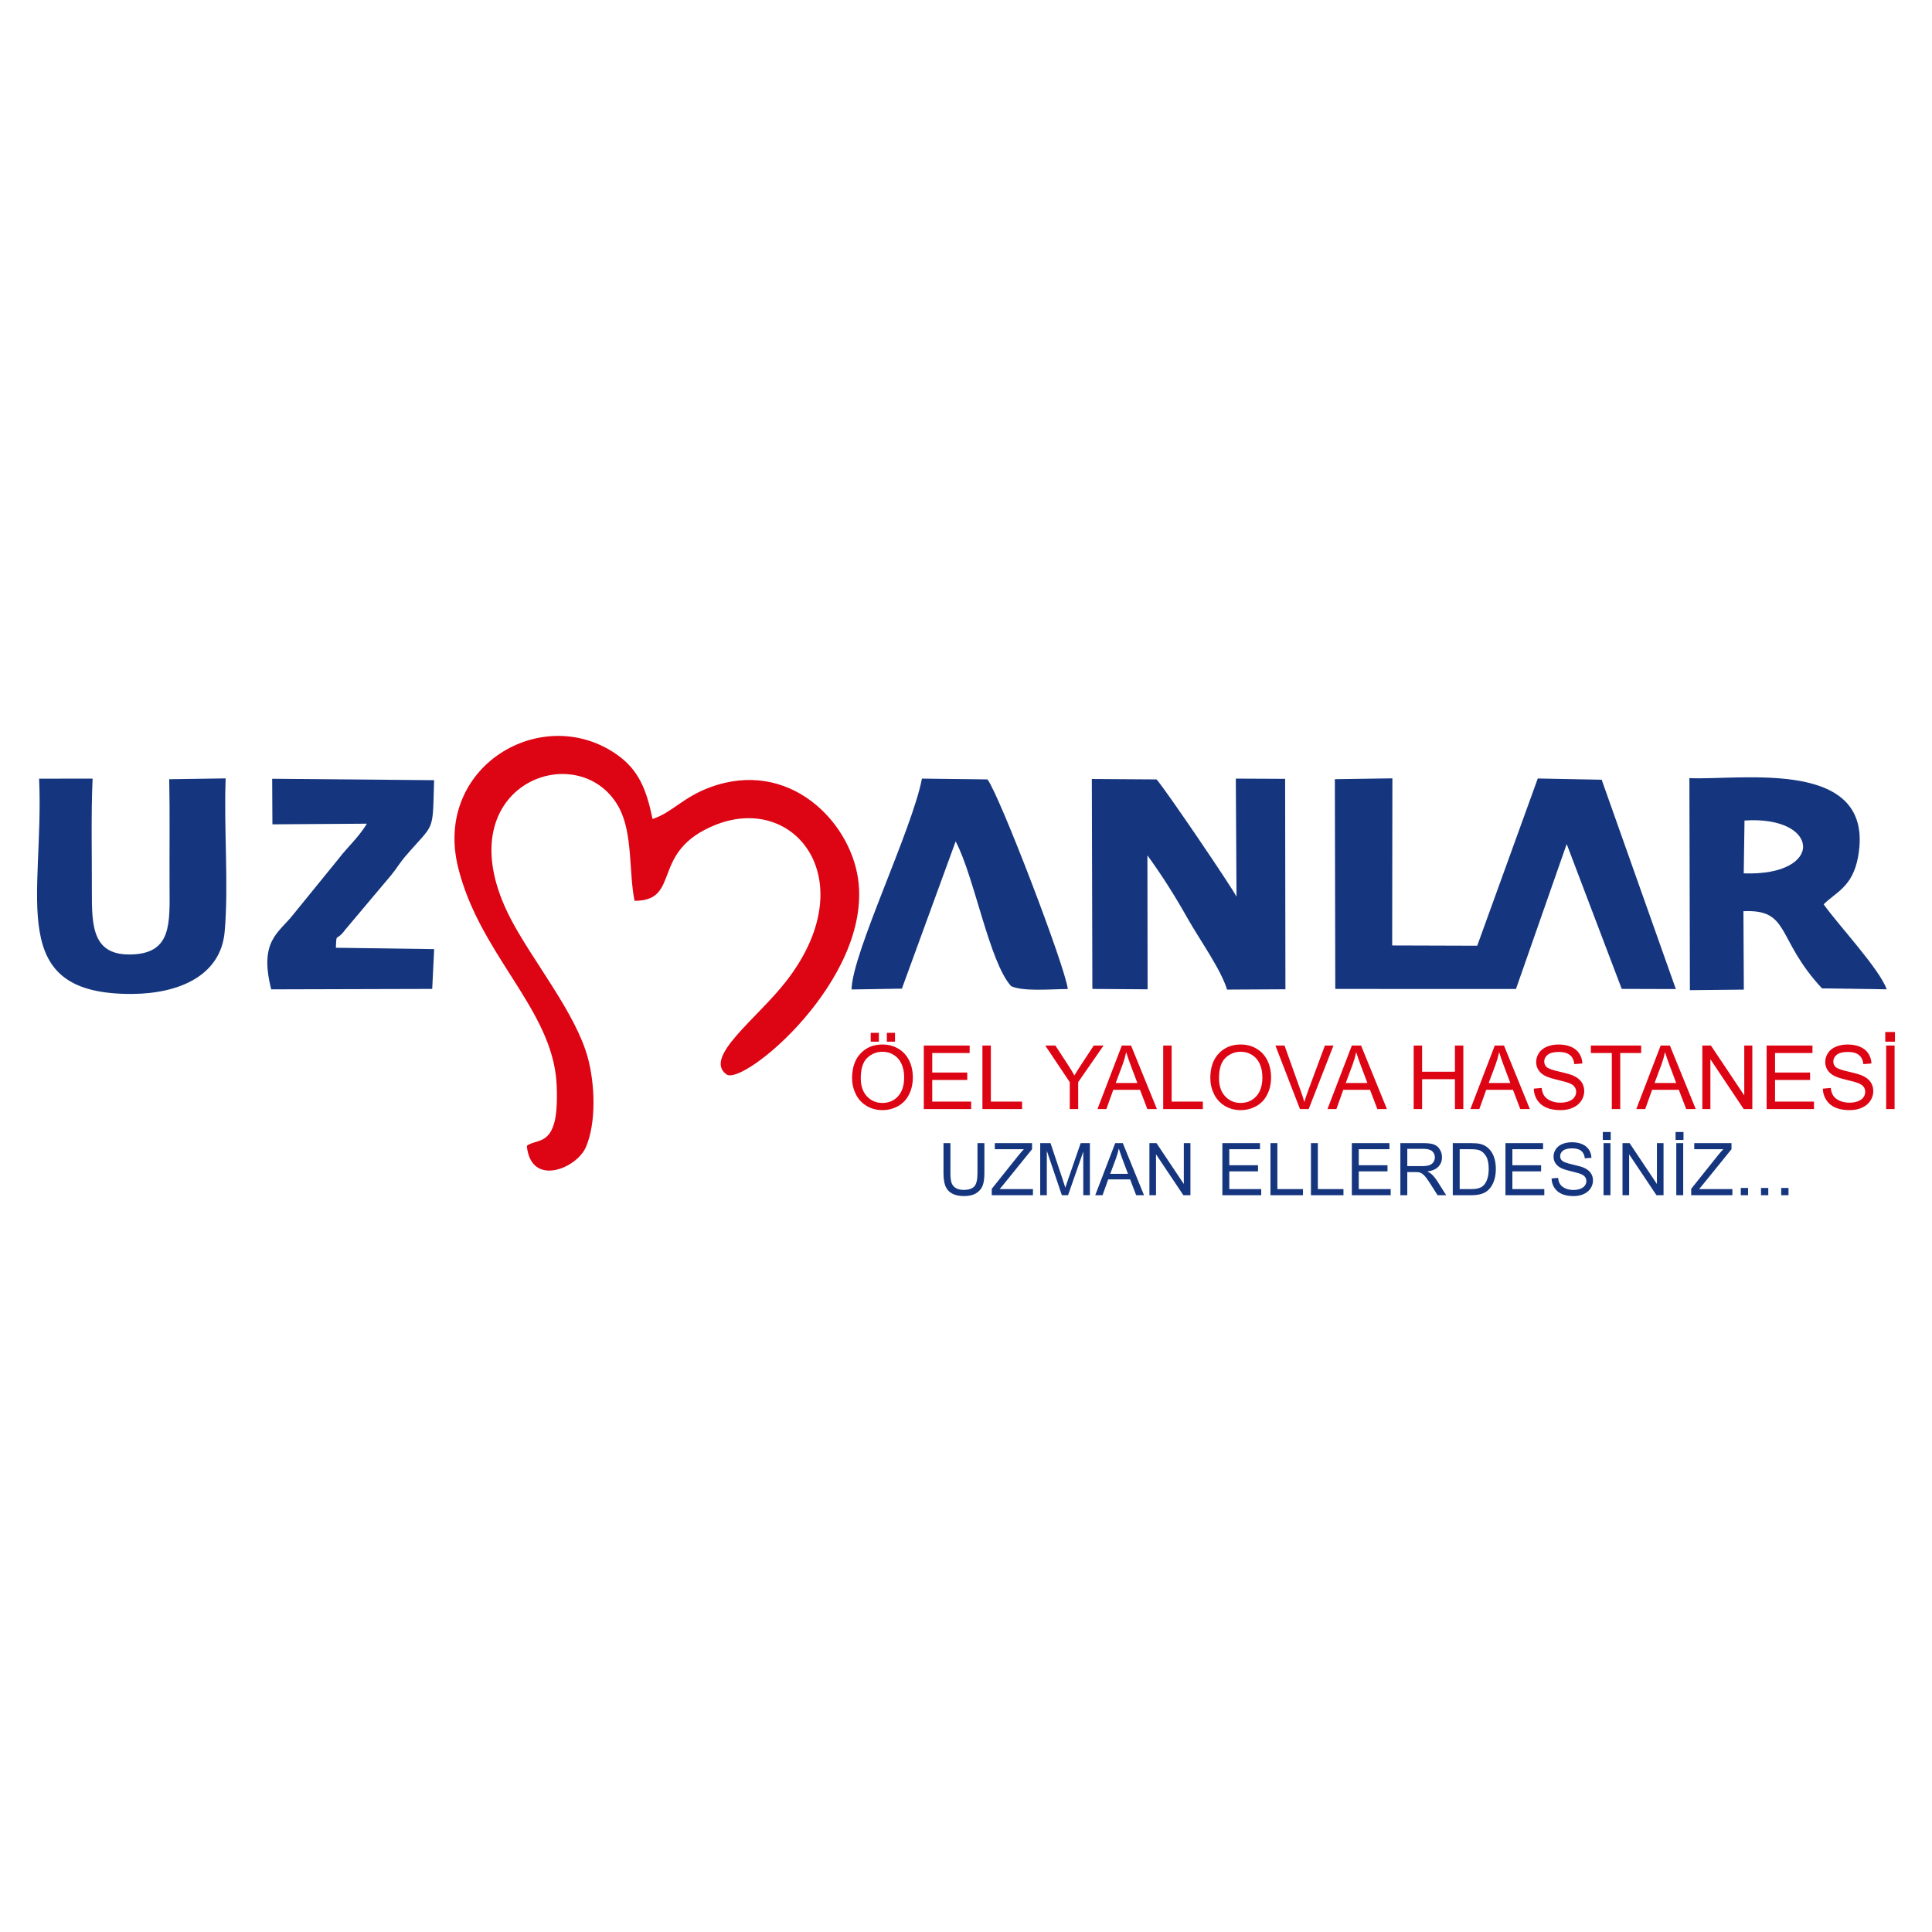
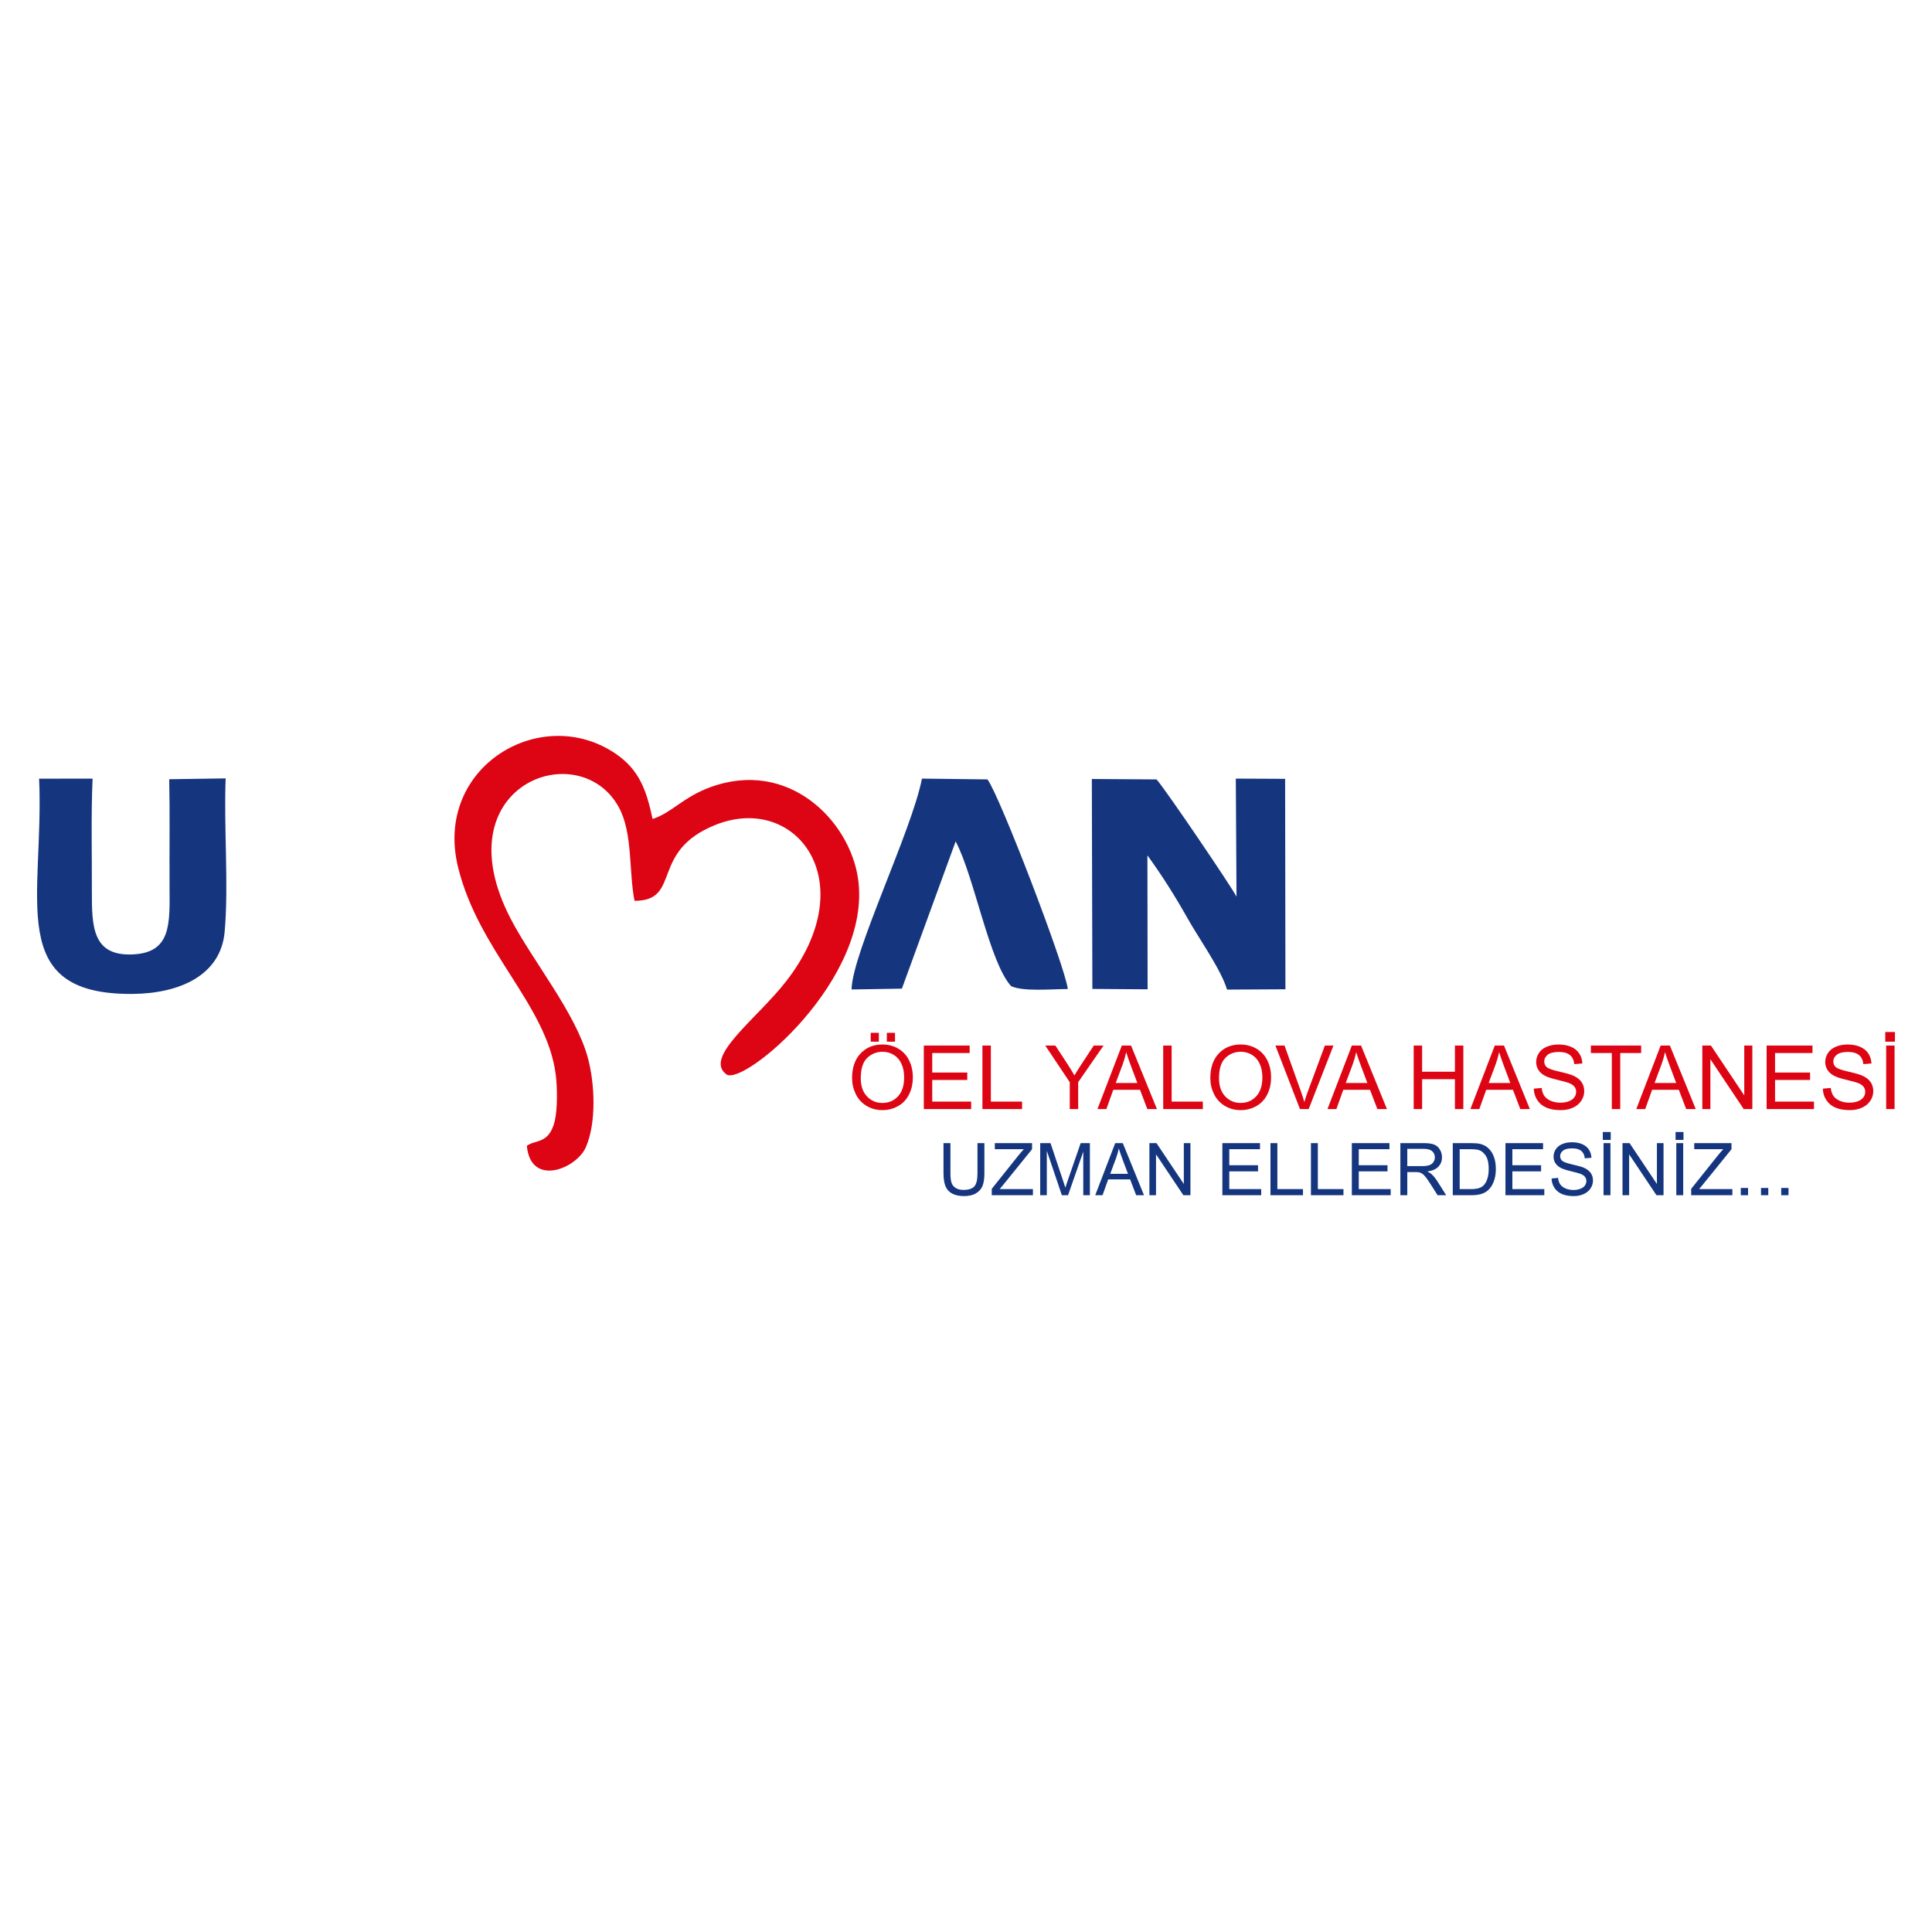
<svg xmlns="http://www.w3.org/2000/svg" xml:space="preserve" width="29.633mm" height="29.633mm" version="1.1" style="shape-rendering:geometricPrecision; text-rendering:geometricPrecision; image-rendering:optimizeQuality; fill-rule:evenodd; clip-rule:evenodd" viewBox="0 0 2963.32 2963.32">
  <defs>
    <style type="text/css">
   
    .fil1 {fill:#15367E}
    .fil0 {fill:#DD0413}
    .fil3 {fill:#15367E;fill-rule:nonzero}
    .fil2 {fill:#DD0413;fill-rule:nonzero}
   
  </style>
  </defs>
  <g id="Layer_x0020_1">
    <g id="_1600291275872">
      <g id="_2372306992064">
        <path class="fil0" d="M808.06 1757.52c6.04,63.94 76.55,34.82 90.66,1.8 16.03,-37.47 13.97,-96.51 2.7,-137.65 -18.63,-67.99 -84.38,-147.86 -117.72,-211.65 -107.26,-205.14 103.63,-283.21 165.12,-172.44 22.16,39.89 15.39,99.24 24.46,144.13 73.03,-0.17 22.18,-76.01 124.56,-116.66 122.92,-48.8 227.61,86.88 107.53,240.6 -44.86,57.44 -126.91,115.92 -91.22,142.23 25.6,18.86 224.16,-146.06 201.93,-300.09 -12.85,-88.96 -106.42,-184.3 -226.51,-140.39 -42.17,15.42 -59.04,39.23 -88.68,48.78 -9.13,-43.71 -20.36,-74.97 -55.44,-99.29 -114.5,-79.35 -280.48,18.91 -242.97,172.85 31.58,129.58 136.64,211.73 150,319.16 2.45,19.69 2.69,52.49 -1.57,70.34 -8.66,36.34 -29.94,28.32 -42.85,38.28z" />
-         <polygon class="fil1" points="2048.07,1516.86 2325.22,1516.88 2403.01,1294.59 2487.41,1516.78 2570.41,1517.03 2456.66,1195.95 2358.66,1194.04 2265.78,1450.56 2135.35,1450.15 2135.67,1193.84 2047.41,1195.11 " />
        <path class="fil1" d="M1675.48 1516.83l84.73 0.58 -0.29 -205.44c22.67,31.21 42.12,62.03 61.83,97.01 17.77,31.54 51.07,78.05 60.31,108.87l89.54 -0.49 -0.46 -322.77 -75.63 -0.36 1.06 181.14c-5.45,-11.92 -108.66,-164.36 -122.65,-179.9l-99.25 -0.65 0.81 322.01z" />
-         <path class="fil1" d="M2591.98 1518.75l82.73 -0.88 -0.63 -120.26c72.37,-3.22 49.58,42.22 120.53,118.37l99.22 1.43c-11.01,-31.18 -72.74,-96.94 -96.73,-130.35 18.94,-18.83 44.48,-26.72 52.84,-72.86 27.67,-153.09 -179.4,-117.1 -258.74,-120.7l0.78 325.25zm82.58 -179.16c124.88,4.31 117.43,-88.87 1.19,-81.06l-1.19 81.06z" />
        <path class="fil1" d="M346.13 1193.9l-86.59 1.28c1.15,54.99 0.2,109.45 0.51,163.88 0.34,57.87 3.08,102.27 -56.66,104.84 -61.71,2.64 -62.65,-42.72 -62.48,-97.76 0.19,-57.25 -1.38,-114.69 1.11,-171.88l-82.04 0.07c8.16,182.79 -54.05,332.01 143.73,330.16 71.21,-0.66 134.83,-28.08 140.86,-95.21 6.43,-71.48 -1.45,-160.52 1.56,-235.38z" />
        <path class="fil1" d="M1306.15 1517.66l77.18 -1.27 82.47 -225.88c28.73,54.29 51.5,185.2 85.07,222.07 18.72,8.52 59.97,4.54 86.92,4.4 -3.68,-33.9 -105.07,-298.18 -123.24,-321.54l-100.45 -1.21c-14.94,78.41 -107.17,267.9 -107.95,323.43z" />
-         <path class="fil1" d="M417.83 1264.38l144.96 -1c-13.55,21.97 -28.68,34.5 -43.52,53.86l-69.22 85.12c-22.19,28.61 -53.15,40.01 -34.07,115.12l246.97 -0.67 2.96 -61.03 -150.74 -2.11c1.14,-25.27 -0.34,-7.78 14.38,-27.69l70.72 -84.02c8.96,-10.93 11.82,-17.28 21.1,-28.09 46.16,-53.78 41.92,-34.03 44.47,-117.21l-248.38 -2.19 0.37 69.91z" />
        <path class="fil2" d="M1306.93 1653.68c0,-16.13 4.36,-28.79 13.04,-37.92 8.67,-9.14 19.87,-13.7 33.61,-13.7 9,0 17.1,2.17 24.34,6.44 7.2,4.29 12.71,10.28 16.49,17.95 3.79,7.68 5.7,16.38 5.7,26.09 0,9.87 -1.99,18.71 -5.99,26.49 -4,7.81 -9.63,13.7 -16.94,17.68 -7.33,4.02 -15.21,6.01 -23.67,6.01 -9.17,0 -17.36,-2.22 -24.59,-6.64 -7.22,-4.43 -12.7,-10.45 -16.41,-18.11 -3.71,-7.64 -5.58,-15.74 -5.58,-24.29zm13.32 0.22c0,11.73 3.17,20.96 9.45,27.68 6.31,6.74 14.23,10.12 23.74,10.12 9.7,0 17.67,-3.4 23.95,-10.19 6.24,-6.81 9.39,-16.47 9.39,-28.98 0,-7.92 -1.34,-14.83 -4.03,-20.72 -2.66,-5.9 -6.59,-10.48 -11.74,-13.71 -5.16,-3.25 -10.95,-4.89 -17.36,-4.89 -9.11,0 -16.95,3.15 -23.52,9.4 -6.57,6.26 -9.88,16.68 -9.88,31.29zm15.24 -56.19l0 -13.6 12.52 0 0 13.6 -12.52 0zm24.76 0l0 -13.6 12.51 0 0 13.6 -12.51 0zm56.69 103.37l0 -97.38 70.33 0 0 11.43 -57.39 0 0 29.91 53.71 0 0 11.43 -53.71 0 0 33.19 59.7 0 0 11.42 -72.64 0zm89.9 0l0 -97.38 12.93 0 0 85.96 47.88 0 0 11.42 -60.81 0zm133.96 0l0 -41.25 -37.55 -56.13 15.51 0 19.25 29.46c3.57,5.46 6.91,10.94 9.94,16.4 2.97,-5.1 6.58,-10.82 10.77,-17.17l18.86 -28.69 15.04 0 -38.9 56.13 0 41.25 -12.92 0zm42.5 0l37.35 -97.38 14.18 0 39.64 97.38 -14.67 0 -11.25 -29.51 -41.02 0 -10.57 29.51 -13.66 0zm28.01 -39.98l33.2 0 -10.16 -27.01c-3.06,-8.2 -5.37,-14.97 -6.99,-20.33 -1.33,6.34 -3.12,12.59 -5.36,18.75l-10.69 28.59zm72.83 39.98l0 -97.38 12.93 0 0 85.96 47.88 0 0 11.42 -60.81 0zm72.26 -47.4c0,-16.13 4.36,-28.79 13.04,-37.92 8.68,-9.14 19.87,-13.7 33.61,-13.7 9,0 17.1,2.17 24.34,6.44 7.2,4.29 12.71,10.28 16.51,17.95 3.77,7.68 5.68,16.38 5.68,26.09 0,9.87 -1.99,18.71 -5.99,26.49 -4,7.81 -9.63,13.7 -16.93,17.68 -7.32,4.02 -15.22,6.01 -23.68,6.01 -9.17,0 -17.36,-2.22 -24.59,-6.64 -7.22,-4.43 -12.7,-10.45 -16.41,-18.11 -3.71,-7.64 -5.58,-15.74 -5.58,-24.29zm13.33 0.22c0,11.73 3.16,20.96 9.46,27.68 6.3,6.74 14.21,10.12 23.72,10.12 9.7,0 17.67,-3.4 23.95,-10.19 6.26,-6.81 9.39,-16.47 9.39,-28.98 0,-7.92 -1.34,-14.83 -4.03,-20.72 -2.65,-5.9 -6.59,-10.48 -11.74,-13.71 -5.16,-3.25 -10.95,-4.89 -17.36,-4.89 -9.11,0 -16.95,3.15 -23.52,9.4 -6.57,6.26 -9.87,16.68 -9.87,31.29zm124.17 47.18l-37.63 -97.38 13.96 0 25.29 70.76c2.02,5.69 3.74,10.98 5.1,15.95 1.5,-5.33 3.24,-10.62 5.24,-15.95l26.26 -70.76 13.14 0 -37.97 97.38 -13.39 0zm42.21 0l37.35 -97.38 14.17 0 39.65 97.38 -14.67 0 -11.27 -29.51 -41 0 -10.57 29.51 -13.66 0zm28.01 -39.98l33.19 0 -10.14 -27.01c-3.09,-8.2 -5.4,-14.97 -7,-20.33 -1.34,6.34 -3.13,12.59 -5.38,18.75l-10.67 28.59zm104.21 39.98l0 -97.38 12.92 0 0 40.11 50.34 0 0 -40.11 12.9 0 0 97.38 -12.9 0 0 -45.83 -50.34 0 0 45.83 -12.92 0zm87 0l37.38 -97.38 14.16 0 39.64 97.38 -14.67 0 -11.25 -29.51 -41.02 0 -10.57 29.51 -13.67 0zm28.02 -39.98l33.2 0 -10.16 -27.01c-3.06,-8.2 -5.38,-14.97 -6.99,-20.33 -1.33,6.34 -3.12,12.59 -5.36,18.75l-10.69 28.59zm69.16 8.7l12.11 -1.09c0.56,4.9 1.9,8.92 4.01,12.07 2.11,3.11 5.38,5.67 9.81,7.61 4.4,1.92 9.39,2.91 14.92,2.91 4.92,0 9.26,-0.74 13.02,-2.22 3.76,-1.46 6.55,-3.47 8.39,-6.04 1.84,-2.55 2.76,-5.34 2.76,-8.34 0,-3.04 -0.89,-5.68 -2.66,-7.98 -1.75,-2.26 -4.68,-4.17 -8.76,-5.74 -2.6,-1 -8.39,-2.58 -17.34,-4.73 -8.96,-2.16 -15.22,-4.17 -18.79,-6.09 -4.65,-2.43 -8.1,-5.48 -10.37,-9.09 -2.28,-3.61 -3.42,-7.66 -3.42,-12.12 0,-4.95 1.41,-9.54 4.19,-13.82 2.79,-4.27 6.84,-7.5 12.23,-9.73 5.33,-2.23 11.31,-3.34 17.86,-3.34 7.21,0 13.56,1.16 19.08,3.49 5.51,2.32 9.75,5.74 12.71,10.28 2.98,4.51 4.56,9.64 4.8,15.34l-12.37 0.97c-0.67,-6.16 -2.91,-10.81 -6.74,-13.92 -3.85,-3.15 -9.5,-4.74 -16.99,-4.74 -7.79,0 -13.48,1.43 -17.05,4.29 -3.54,2.86 -5.35,6.3 -5.35,10.33 0,3.51 1.28,6.39 3.8,8.65 2.48,2.25 8.95,4.58 19.42,6.93 10.47,2.38 17.65,4.46 21.55,6.23 5.65,2.6 9.85,5.88 12.54,9.9 2.7,3.98 4.03,8.6 4.03,13.8 0,5.19 -1.46,10.04 -4.44,14.62 -2.96,4.58 -7.2,8.14 -12.76,10.67 -5.55,2.56 -11.78,3.82 -18.74,3.82 -8.8,0 -16.15,-1.3 -22.11,-3.85 -5.96,-2.57 -10.6,-6.42 -13.99,-11.59 -3.4,-5.14 -5.16,-10.96 -5.35,-17.48zm119.7 31.28l0 -85.95 -32.1 0 0 -11.43 77.12 0 0 11.43 -32.1 0 0 85.95 -12.92 0zm37.56 0l37.36 -97.38 14.16 0 39.66 97.38 -14.67 0 -11.27 -29.51 -41 0 -10.57 29.51 -13.67 0zm28.02 -39.98l33.19 0 -10.15 -27.01c-3.08,-8.2 -5.38,-14.97 -6.99,-20.33 -1.35,6.34 -3.13,12.59 -5.38,18.75l-10.67 28.59zm73.25 39.98l0 -97.38 13.22 0 51.11 76.45 0 -76.45 12.38 0 0 97.38 -13.25 0 -51.09 -76.45 0 76.45 -12.37 0zm98.63 0l0 -97.38 70.3 0 0 11.43 -57.39 0 0 29.91 53.74 0 0 11.43 -53.74 0 0 33.19 59.71 0 0 11.42 -72.62 0zm86.22 -31.28l12.12 -1.09c0.56,4.9 1.9,8.92 4.01,12.07 2.1,3.11 5.36,5.67 9.79,7.61 4.41,1.92 9.41,2.91 14.92,2.91 4.94,0 9.26,-0.74 13.02,-2.22 3.78,-1.46 6.56,-3.47 8.39,-6.04 1.84,-2.55 2.76,-5.34 2.76,-8.34 0,-3.04 -0.88,-5.68 -2.64,-7.98 -1.77,-2.26 -4.69,-4.17 -8.78,-5.74 -2.6,-1 -8.39,-2.58 -17.34,-4.73 -8.94,-2.16 -15.22,-4.17 -18.79,-6.09 -4.65,-2.43 -8.1,-5.48 -10.35,-9.09 -2.3,-3.61 -3.44,-7.66 -3.44,-12.12 0,-4.95 1.42,-9.54 4.21,-13.82 2.77,-4.27 6.84,-7.5 12.22,-9.73 5.34,-2.23 11.32,-3.34 17.85,-3.34 7.22,0 13.58,1.16 19.1,3.49 5.49,2.32 9.75,5.74 12.71,10.28 2.96,4.51 4.56,9.64 4.78,15.34l-12.37 0.97c-0.66,-6.16 -2.91,-10.81 -6.74,-13.92 -3.83,-3.15 -9.5,-4.74 -16.97,-4.74 -7.81,0 -13.5,1.43 -17.05,4.29 -3.56,2.86 -5.35,6.3 -5.35,10.33 0,3.51 1.26,6.39 3.78,8.65 2.49,2.25 8.95,4.58 19.42,6.93 10.49,2.38 17.67,4.46 21.56,6.23 5.66,2.6 9.84,5.88 12.53,9.9 2.71,3.98 4.03,8.6 4.03,13.8 0,5.19 -1.46,10.04 -4.42,14.62 -2.98,4.58 -7.22,8.14 -12.77,10.67 -5.56,2.56 -11.79,3.82 -18.75,3.82 -8.8,0 -16.15,-1.3 -22.09,-3.85 -5.96,-2.57 -10.62,-6.42 -13.99,-11.59 -3.41,-5.14 -5.18,-10.96 -5.36,-17.48zm97.13 31.28l0 -97.38 12.9 0 0 97.38 -12.9 0zm-1.38 -103.37l0 -14.83 14.84 0 0 14.83 -14.84 0z" />
        <path class="fil3" d="M1499.26 1753.32l10.61 0 0 46.13c0,8.05 -0.9,14.44 -2.71,19.15 -1.82,4.72 -5.09,8.56 -9.82,11.51 -4.75,2.96 -10.94,4.46 -18.64,4.46 -7.45,0 -13.58,-1.3 -18.31,-3.88 -4.76,-2.57 -8.15,-6.3 -10.18,-11.2 -2.02,-4.89 -3.06,-11.58 -3.06,-20.04l0 -46.13 10.62 0 0 46.13c0,6.93 0.65,12.05 1.92,15.34 1.3,3.28 3.48,5.84 6.62,7.61 3.14,1.78 6.97,2.67 11.48,2.67 7.74,0 13.27,-1.75 16.56,-5.28 3.28,-3.54 4.91,-10.29 4.91,-20.34l0 -46.13zm21.91 79.9l0 -9.77 40.91 -51.21c2.95,-3.62 5.69,-6.79 8.31,-9.55l-44.54 0 0 -9.37 57.13 0 0 9.37 -44.86 55.42 -4.8 5.73 51.01 0 0 9.38 -63.16 0zm74.31 0l0 -79.9 15.82 0 18.91 56.57c1.75,5.26 3.01,9.19 3.81,11.81 0.92,-2.89 2.35,-7.18 4.29,-12.82l19.23 -55.56 14.15 0 0 79.9 -10.16 0 0 -66.85 -23.32 66.85 -9.53 0 -23.06 -68.08 0 68.08 -10.14 0zm84.41 0l30.64 -79.9 11.64 0 32.52 79.9 -12.03 0 -9.24 -24.22 -33.65 0 -8.68 24.22 -11.2 0zm22.99 -32.81l27.22 0 -8.32 -22.14c-2.52,-6.74 -4.41,-12.29 -5.74,-16.7 -1.09,5.22 -2.57,10.33 -4.41,15.39l-8.75 23.45zm60.1 32.81l0 -79.9 10.84 0 41.94 62.71 0 -62.71 10.14 0 0 79.9 -10.84 0 -41.94 -62.72 0 62.72 -10.14 0zm111.9 0l0 -79.9 57.72 0 0 9.37 -47.1 0 0 24.56 44.08 0 0 9.38 -44.08 0 0 27.21 48.98 0 0 9.38 -59.6 0zm73.78 0l0 -79.9 10.6 0 0 70.52 39.27 0 0 9.38 -49.87 0zm62.07 0l0 -79.9 10.6 0 0 70.52 39.29 0 0 9.38 -49.89 0zm62.73 0l0 -79.9 57.7 0 0 9.37 -47.08 0 0 24.56 44.07 0 0 9.38 -44.07 0 0 27.21 48.99 0 0 9.38 -59.61 0zm74.43 0l0 -79.9 35.42 0c7.13,0 12.54,0.73 16.25,2.16 3.69,1.43 6.66,3.96 8.87,7.59 2.21,3.62 3.3,7.64 3.3,12.03 0,5.67 -1.84,10.45 -5.5,14.35 -3.66,3.88 -9.32,6.33 -16.97,7.38 2.8,1.35 4.92,2.69 6.37,3.99 3.08,2.82 6.01,6.38 8.75,10.63l13.8 21.77 -13.21 0 -10.55 -16.63c-3.06,-4.81 -5.61,-8.47 -7.61,-11.03 -2,-2.55 -3.79,-4.32 -5.37,-5.34 -1.55,-1 -3.19,-1.7 -4.82,-2.11 -1.19,-0.26 -3.13,-0.37 -5.87,-0.37l-12.24 0 0 35.48 -10.62 0zm10.62 -44.64l22.69 0c4.83,0 8.59,-0.49 11.3,-1.5 2.72,-0.99 4.78,-2.59 6.19,-4.81 1.4,-2.18 2.11,-4.57 2.11,-7.15 0,-3.78 -1.36,-6.9 -4.1,-9.33 -2.72,-2.45 -7.04,-3.66 -12.93,-3.66l-25.26 0 0 26.45zm69.76 44.64l0 -79.9 27.52 0c6.22,0 10.96,0.37 14.23,1.14 4.6,1.07 8.49,2.97 11.73,5.73 4.22,3.56 7.37,8.1 9.44,13.65 2.1,5.55 3.15,11.88 3.15,19.01 0,6.06 -0.71,11.42 -2.12,16.12 -1.42,4.68 -3.24,8.58 -5.45,11.64 -2.23,3.08 -4.65,5.48 -7.29,7.23 -2.62,1.77 -5.82,3.1 -9.53,4.02 -3.74,0.92 -8.01,1.36 -12.85,1.36l-28.83 0zm10.61 -9.38l17.03 0c5.26,0 9.4,-0.47 12.39,-1.46 2.98,-0.99 5.36,-2.37 7.15,-4.15 2.5,-2.5 4.46,-5.89 5.84,-10.13 1.41,-4.24 2.11,-9.38 2.11,-15.44 0,-8.35 -1.38,-14.79 -4.1,-19.3 -2.74,-4.49 -6.08,-7.52 -10.01,-9.03 -2.83,-1.11 -7.37,-1.64 -13.65,-1.64l-16.76 0 0 61.15zm70.2 9.38l0 -79.9 57.7 0 0 9.37 -47.08 0 0 24.56 44.06 0 0 9.38 -44.06 0 0 27.21 48.98 0 0 9.38 -59.6 0zm70.77 -25.66l9.92 -0.91c0.48,4.02 1.57,7.32 3.3,9.91 1.72,2.57 4.41,4.65 8.02,6.25 3.64,1.58 7.73,2.38 12.27,2.38 4.03,0 7.59,-0.6 10.67,-1.82 3.1,-1.19 5.38,-2.85 6.88,-4.96 1.51,-2.09 2.28,-4.39 2.28,-6.84 0,-2.5 -0.73,-4.68 -2.18,-6.53 -1.45,-1.88 -3.85,-3.44 -7.2,-4.72 -2.15,-0.81 -6.89,-2.12 -14.23,-3.88 -7.33,-1.78 -12.47,-3.44 -15.42,-5 -3.81,-1.99 -6.64,-4.49 -8.51,-7.44 -1.87,-2.96 -2.79,-6.3 -2.79,-9.96 0,-4.06 1.14,-7.82 3.44,-11.33 2.28,-3.52 5.61,-6.16 10.02,-8 4.38,-1.82 9.28,-2.72 14.66,-2.72 5.9,0 11.14,0.93 15.65,2.86 4.53,1.89 7.99,4.71 10.44,8.42 2.43,3.69 3.74,7.9 3.91,12.58l-10.14 0.78c-0.55,-5.02 -2.38,-8.85 -5.52,-11.42 -3.14,-2.57 -7.81,-3.84 -13.93,-3.84 -6.4,0 -11.07,1.15 -13.99,3.5 -2.92,2.33 -4.4,5.18 -4.4,8.48 0,2.87 1.04,5.22 3.12,7.09 2.04,1.83 7.33,3.75 15.93,5.69 8.59,1.96 14.5,3.64 17.7,5.1 4.61,2.13 8.07,4.82 10.28,8.12 2.21,3.27 3.32,7.05 3.32,11.32 0,4.27 -1.23,8.25 -3.66,12 -2.44,3.76 -5.91,6.67 -10.47,8.76 -4.56,2.08 -9.67,3.14 -15.38,3.14 -7.22,0 -13.26,-1.06 -18.15,-3.19 -4.86,-2.09 -8.69,-5.26 -11.47,-9.48 -2.77,-4.23 -4.24,-9 -4.37,-14.34zm79.67 25.66l0 -79.9 10.6 0 0 79.9 -10.6 0zm-1.11 -84.81l0 -12.17 12.15 0 0 12.17 -12.15 0zm30.21 84.81l0 -79.9 10.86 0 41.92 62.71 0 -62.71 10.16 0 0 79.9 -10.86 0 -41.92 -62.72 0 62.72 -10.16 0zm82.49 0l0 -79.9 10.61 0 0 79.9 -10.61 0zm-1.1 -84.81l0 -12.17 12.15 0 0 12.17 -12.15 0zm23.96 84.81l0 -9.77 40.91 -51.21c2.95,-3.62 5.69,-6.79 8.31,-9.55l-44.54 0 0 -9.37 57.13 0 0 9.37 -44.86 55.42 -4.82 5.73 51.03 0 0 9.38 -63.16 0zm76.08 0l0 -11.16 11.16 0 0 11.16 -11.16 0zm31.01 0l0 -11.16 11.16 0 0 11.16 -11.16 0zm31 0l0 -11.16 11.17 0 0 11.16 -11.17 0z" />
      </g>
    </g>
  </g>
</svg>